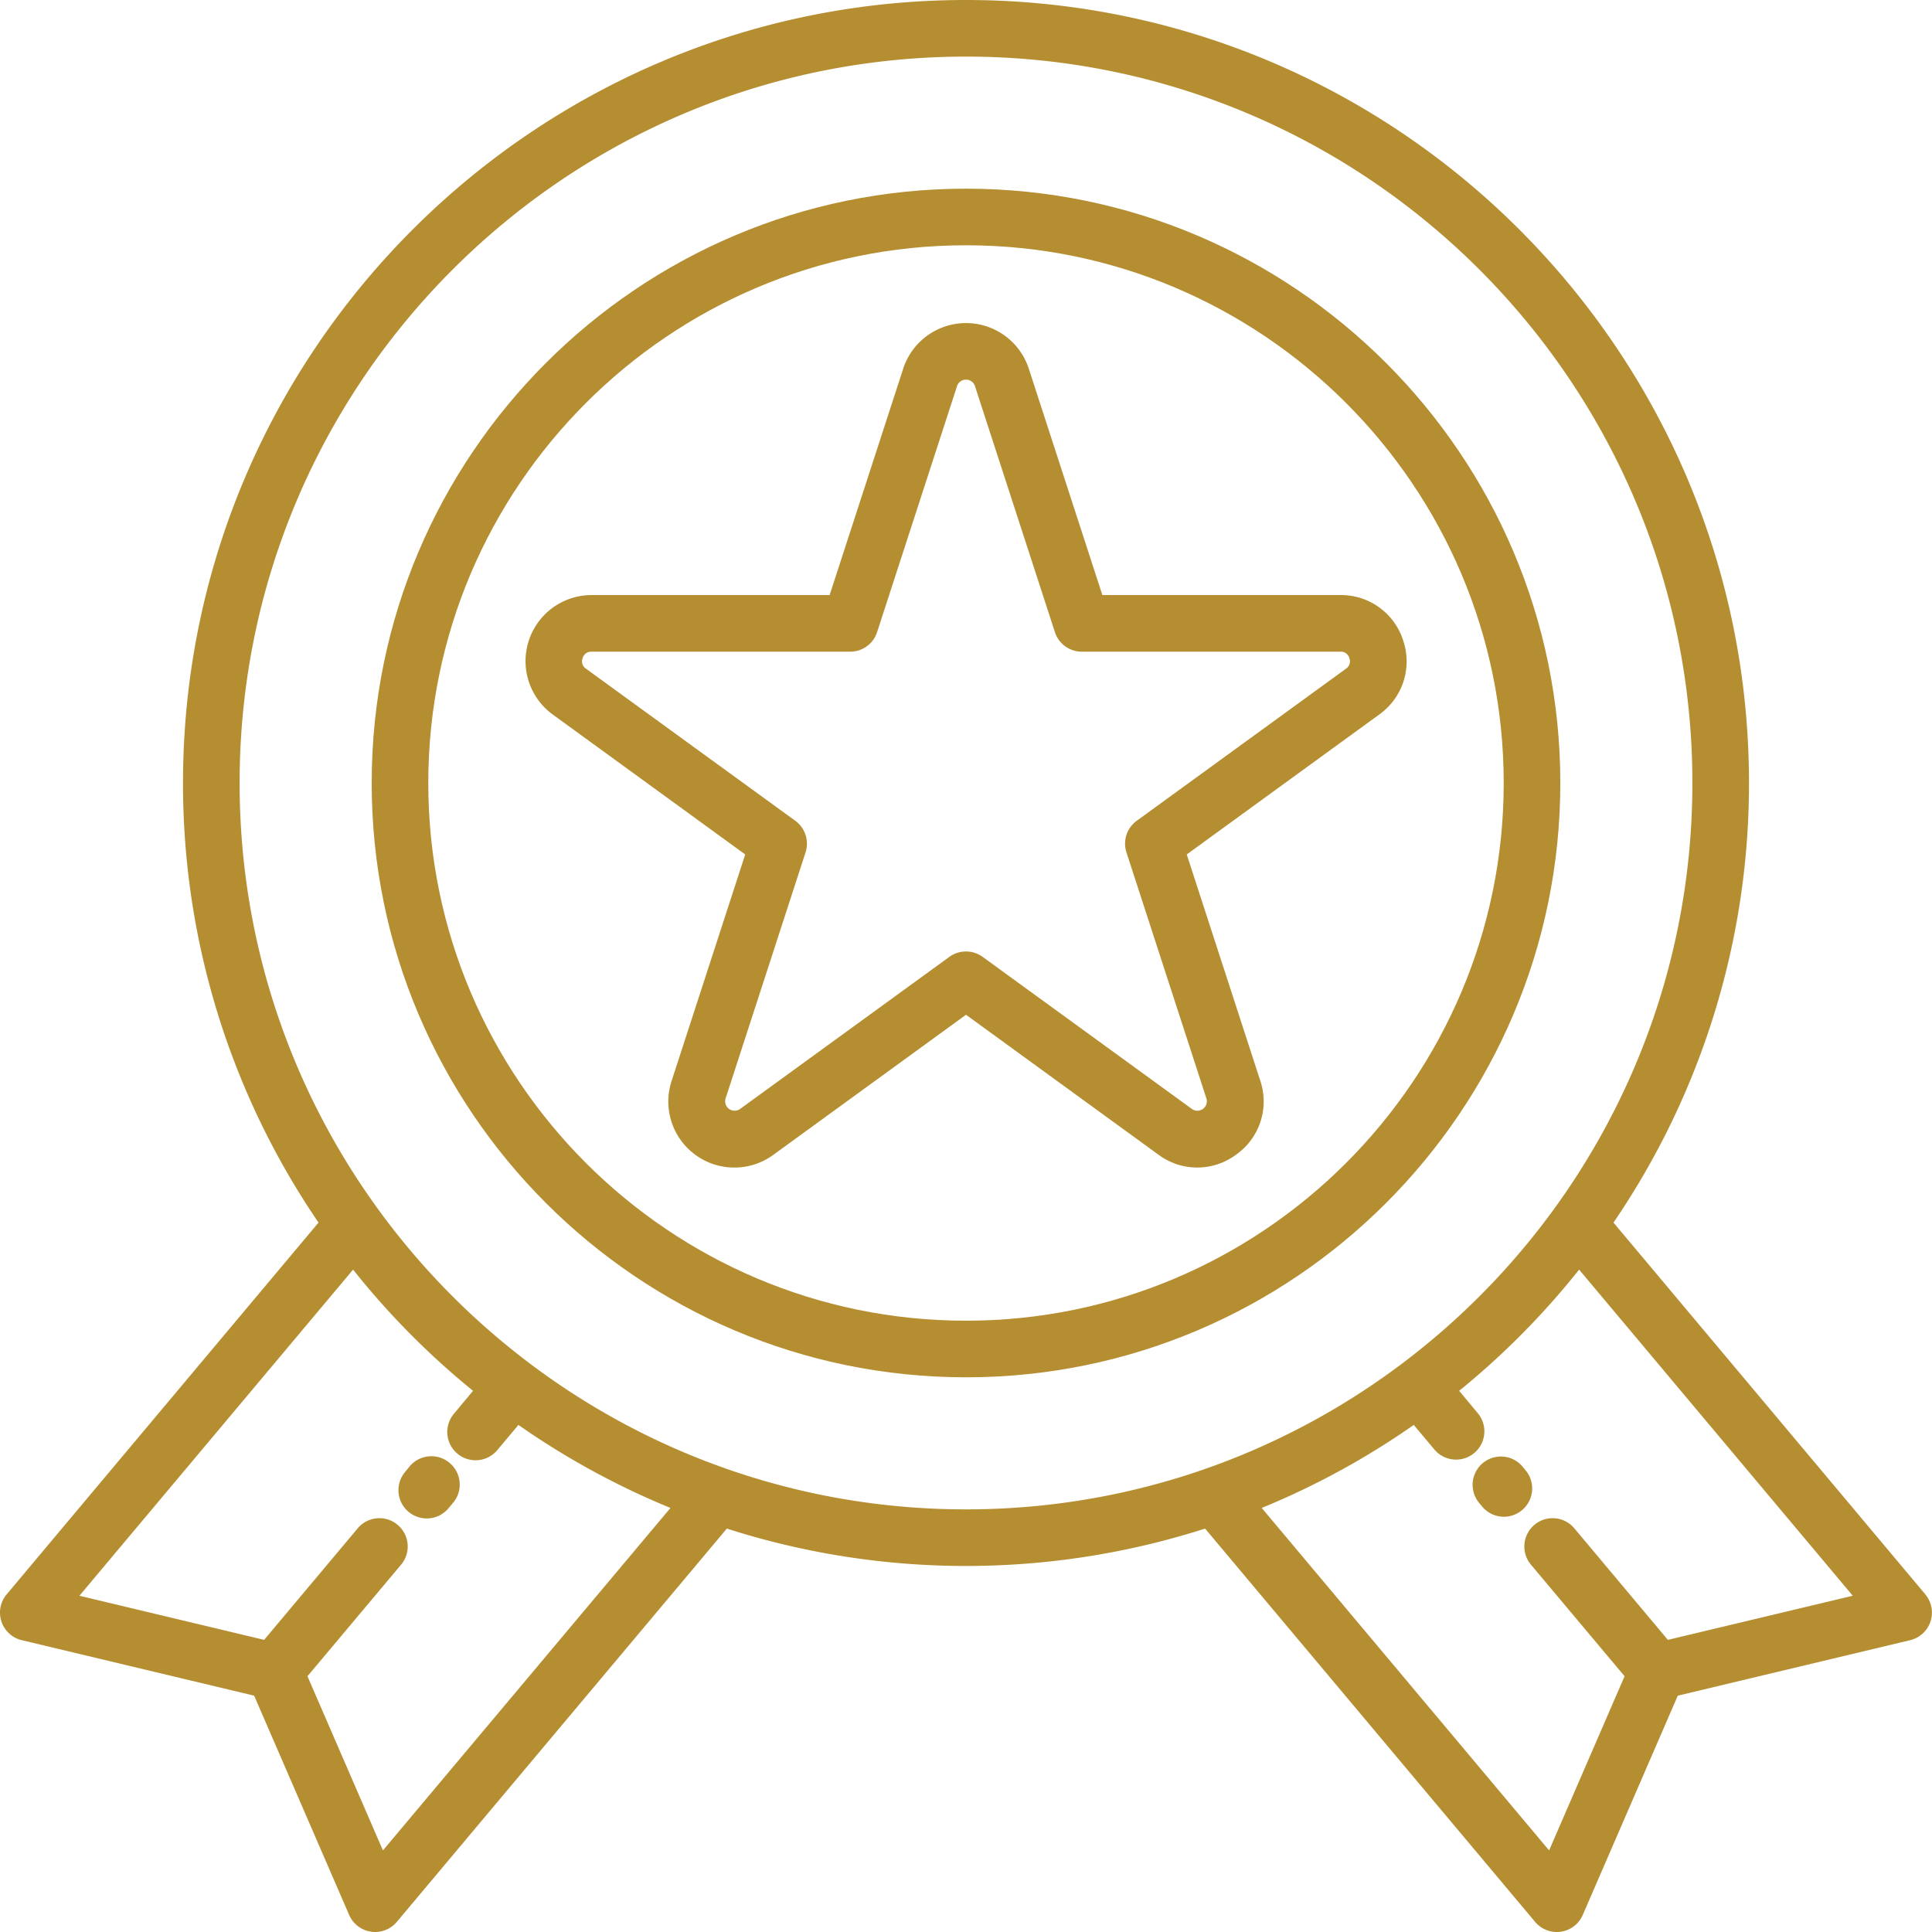
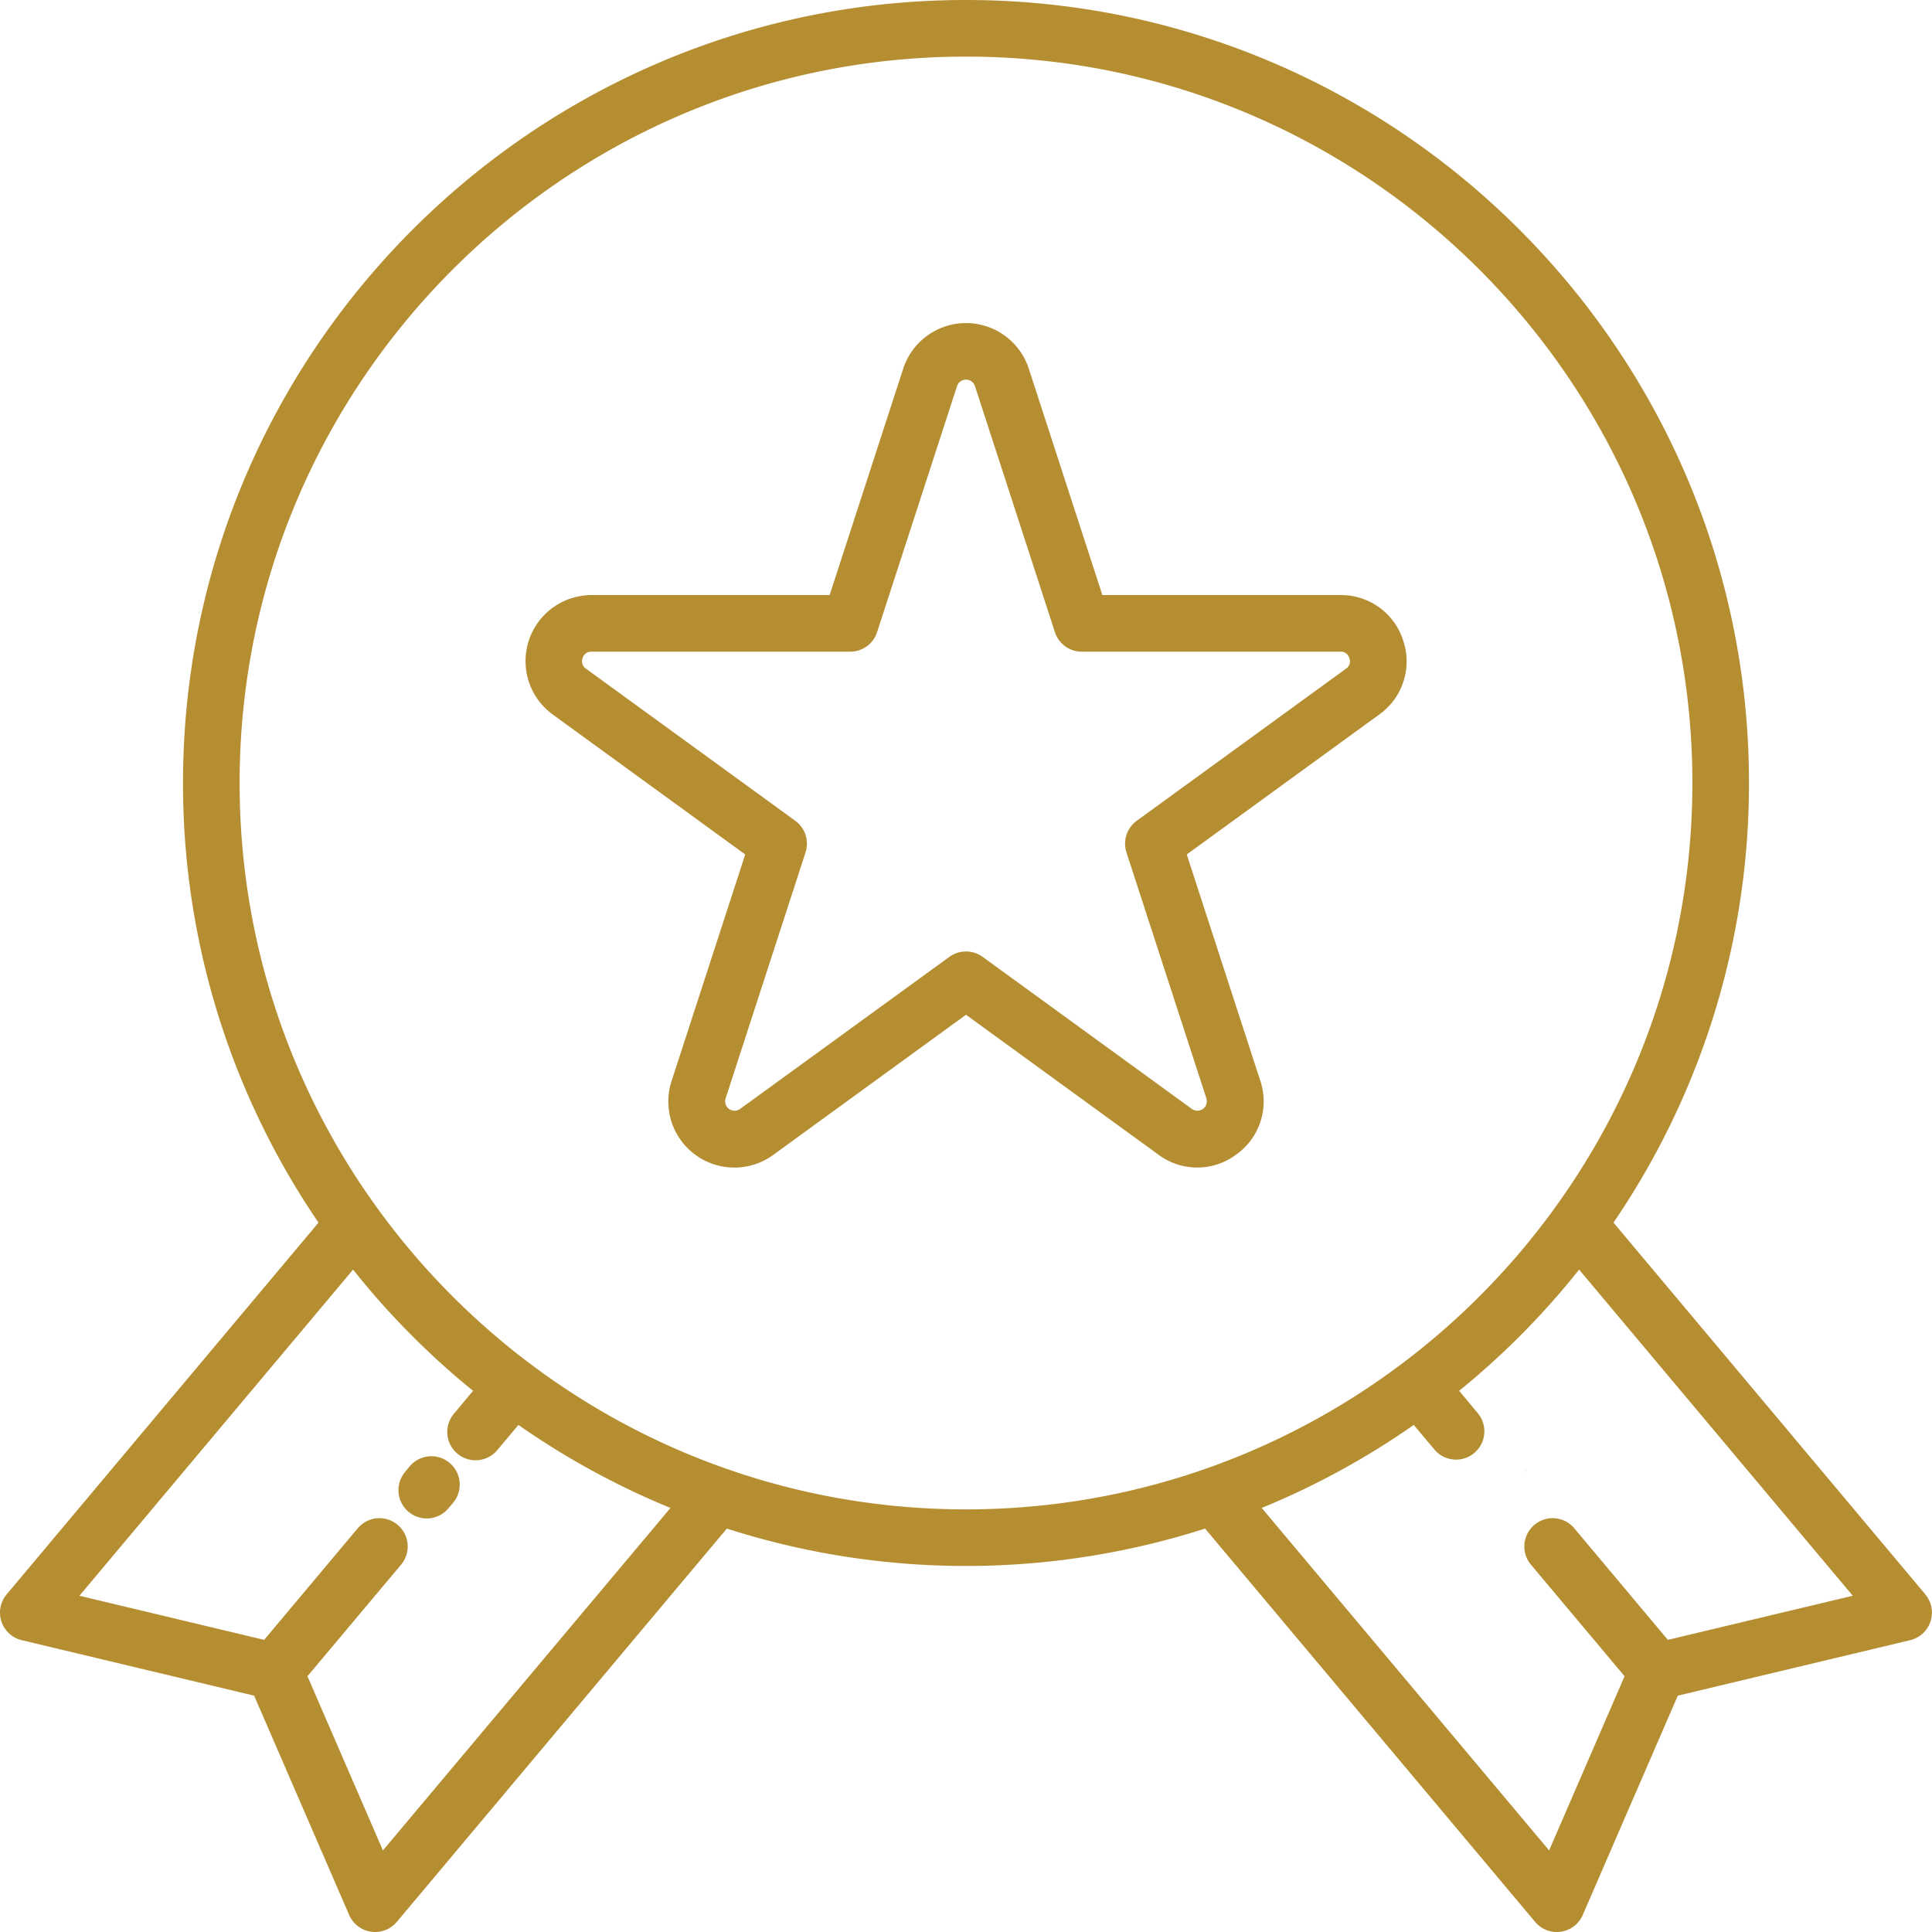
<svg xmlns="http://www.w3.org/2000/svg" id="OBJECT" viewBox="0 0 512 512" width="300" height="300" version="1.1">
  <g transform="matrix(1,0,0,1,0,0)">
-     <path d="M403.43,388.59a7.5,7.5,0,0,0-11.49,9.64l1.15,1.37A7.5,7.5,0,0,0,404.58,390Z" fill="#b68e32ff" data-original-color="#000000ff" stroke="none" />
+     <path d="M403.43,388.59l1.15,1.37A7.5,7.5,0,0,0,404.58,390Z" fill="#b68e32ff" data-original-color="#000000ff" stroke="none" />
    <path d="M510.25,422.54,427.59,324A206.3,206.3,0,0,0,463.5,207.5C463.5,93.08,370.42,0,256,0S48.5,93.08,48.5,207.5A206.3,206.3,0,0,0,84.41,324L1.75,422.54a7.51,7.51,0,0,0,4,12.12l61.6,14.71,25.18,58.11a7.49,7.49,0,0,0,5.8,4.44,8.11,8.11,0,0,0,1.09.08,7.52,7.52,0,0,0,5.74-2.68l87.46-104.23a207.57,207.57,0,0,0,126.74,0l87.46,104.23a7.52,7.52,0,0,0,5.74,2.68,8.11,8.11,0,0,0,1.09-.08,7.49,7.49,0,0,0,5.8-4.44l25.18-58.11,61.6-14.71a7.51,7.51,0,0,0,4-12.12ZM101.48,490.38l-20-46.16,24.74-29.48a7.5,7.5,0,1,0-11.49-9.64L70,434.58,21.05,422.89l72.52-86.43a208.55,208.55,0,0,0,31.79,32.12l-5,6a7.5,7.5,0,1,0,11.49,9.64l5.54-6.6a207.53,207.53,0,0,0,40.29,22ZM63.5,207.5C63.5,101.35,149.85,15,256,15s192.5,86.35,192.5,192.5S362.15,400,256,400,63.5,313.65,63.5,207.5ZM442,434.58,417.28,405.1a7.5,7.5,0,1,0-11.49,9.64l24.74,29.48-20,46.16-76.16-90.76a207.53,207.53,0,0,0,40.29-22l5.54,6.6a7.5,7.5,0,0,0,11.49-9.64l-5-6a208.55,208.55,0,0,0,31.79-32.12L491,422.89Z" fill="#b68e32ff" data-original-color="#000000ff" stroke="none" />
    <path d="M119.13,387.67a7.5,7.5,0,0,0-10.56.92L107.42,390a7.5,7.5,0,1,0,11.49,9.64l1.15-1.37A7.49,7.49,0,0,0,119.13,387.67Z" fill="#b68e32ff" data-original-color="#000000ff" stroke="none" />
-     <path d="M256,50C169.15,50,98.5,120.65,98.5,207.5S169.15,365,256,365s157.5-70.65,157.5-157.5S342.85,50,256,50Zm0,300c-78.57,0-142.5-63.93-142.5-142.5S177.43,65,256,65s142.5,63.93,142.5,142.5S334.57,350,256,350Z" fill="#b68e32ff" data-original-color="#000000ff" stroke="none" />
    <path d="M371.87,169.79a17.25,17.25,0,0,0-16.65-12.09H292.14l-19.5-60a17.5,17.5,0,0,0-33.28,0l-19.5,60H156.78a17.5,17.5,0,0,0-10.29,31.66l51,37.08-19.5,60A17.5,17.5,0,0,0,205,306l51-37.08L307,306a17.22,17.22,0,0,0,20.57,0A17.24,17.24,0,0,0,334,286.44l-19.5-60,51-37.08A17.25,17.25,0,0,0,371.87,169.79Zm-15.18,7.43-55.44,40.29a7.5,7.5,0,0,0-2.73,8.38l21.18,65.18a2.5,2.5,0,0,1-3.85,2.8l-55.44-40.29a7.52,7.52,0,0,0-8.82,0l-55.44,40.29a2.5,2.5,0,0,1-3.85-2.8l21.18-65.18a7.5,7.5,0,0,0-2.73-8.38l-55.44-40.29a2.31,2.31,0,0,1-.91-2.79,2.33,2.33,0,0,1,2.38-1.73h68.53a7.49,7.49,0,0,0,7.13-5.18l21.18-65.18a2.5,2.5,0,0,1,4.76,0l21.18,65.18a7.49,7.49,0,0,0,7.13,5.18h68.53a2.33,2.33,0,0,1,2.38,1.73A2.31,2.31,0,0,1,356.69,177.22Z" fill="#b68e32ff" data-original-color="#000000ff" stroke="none" />
  </g>
</svg>